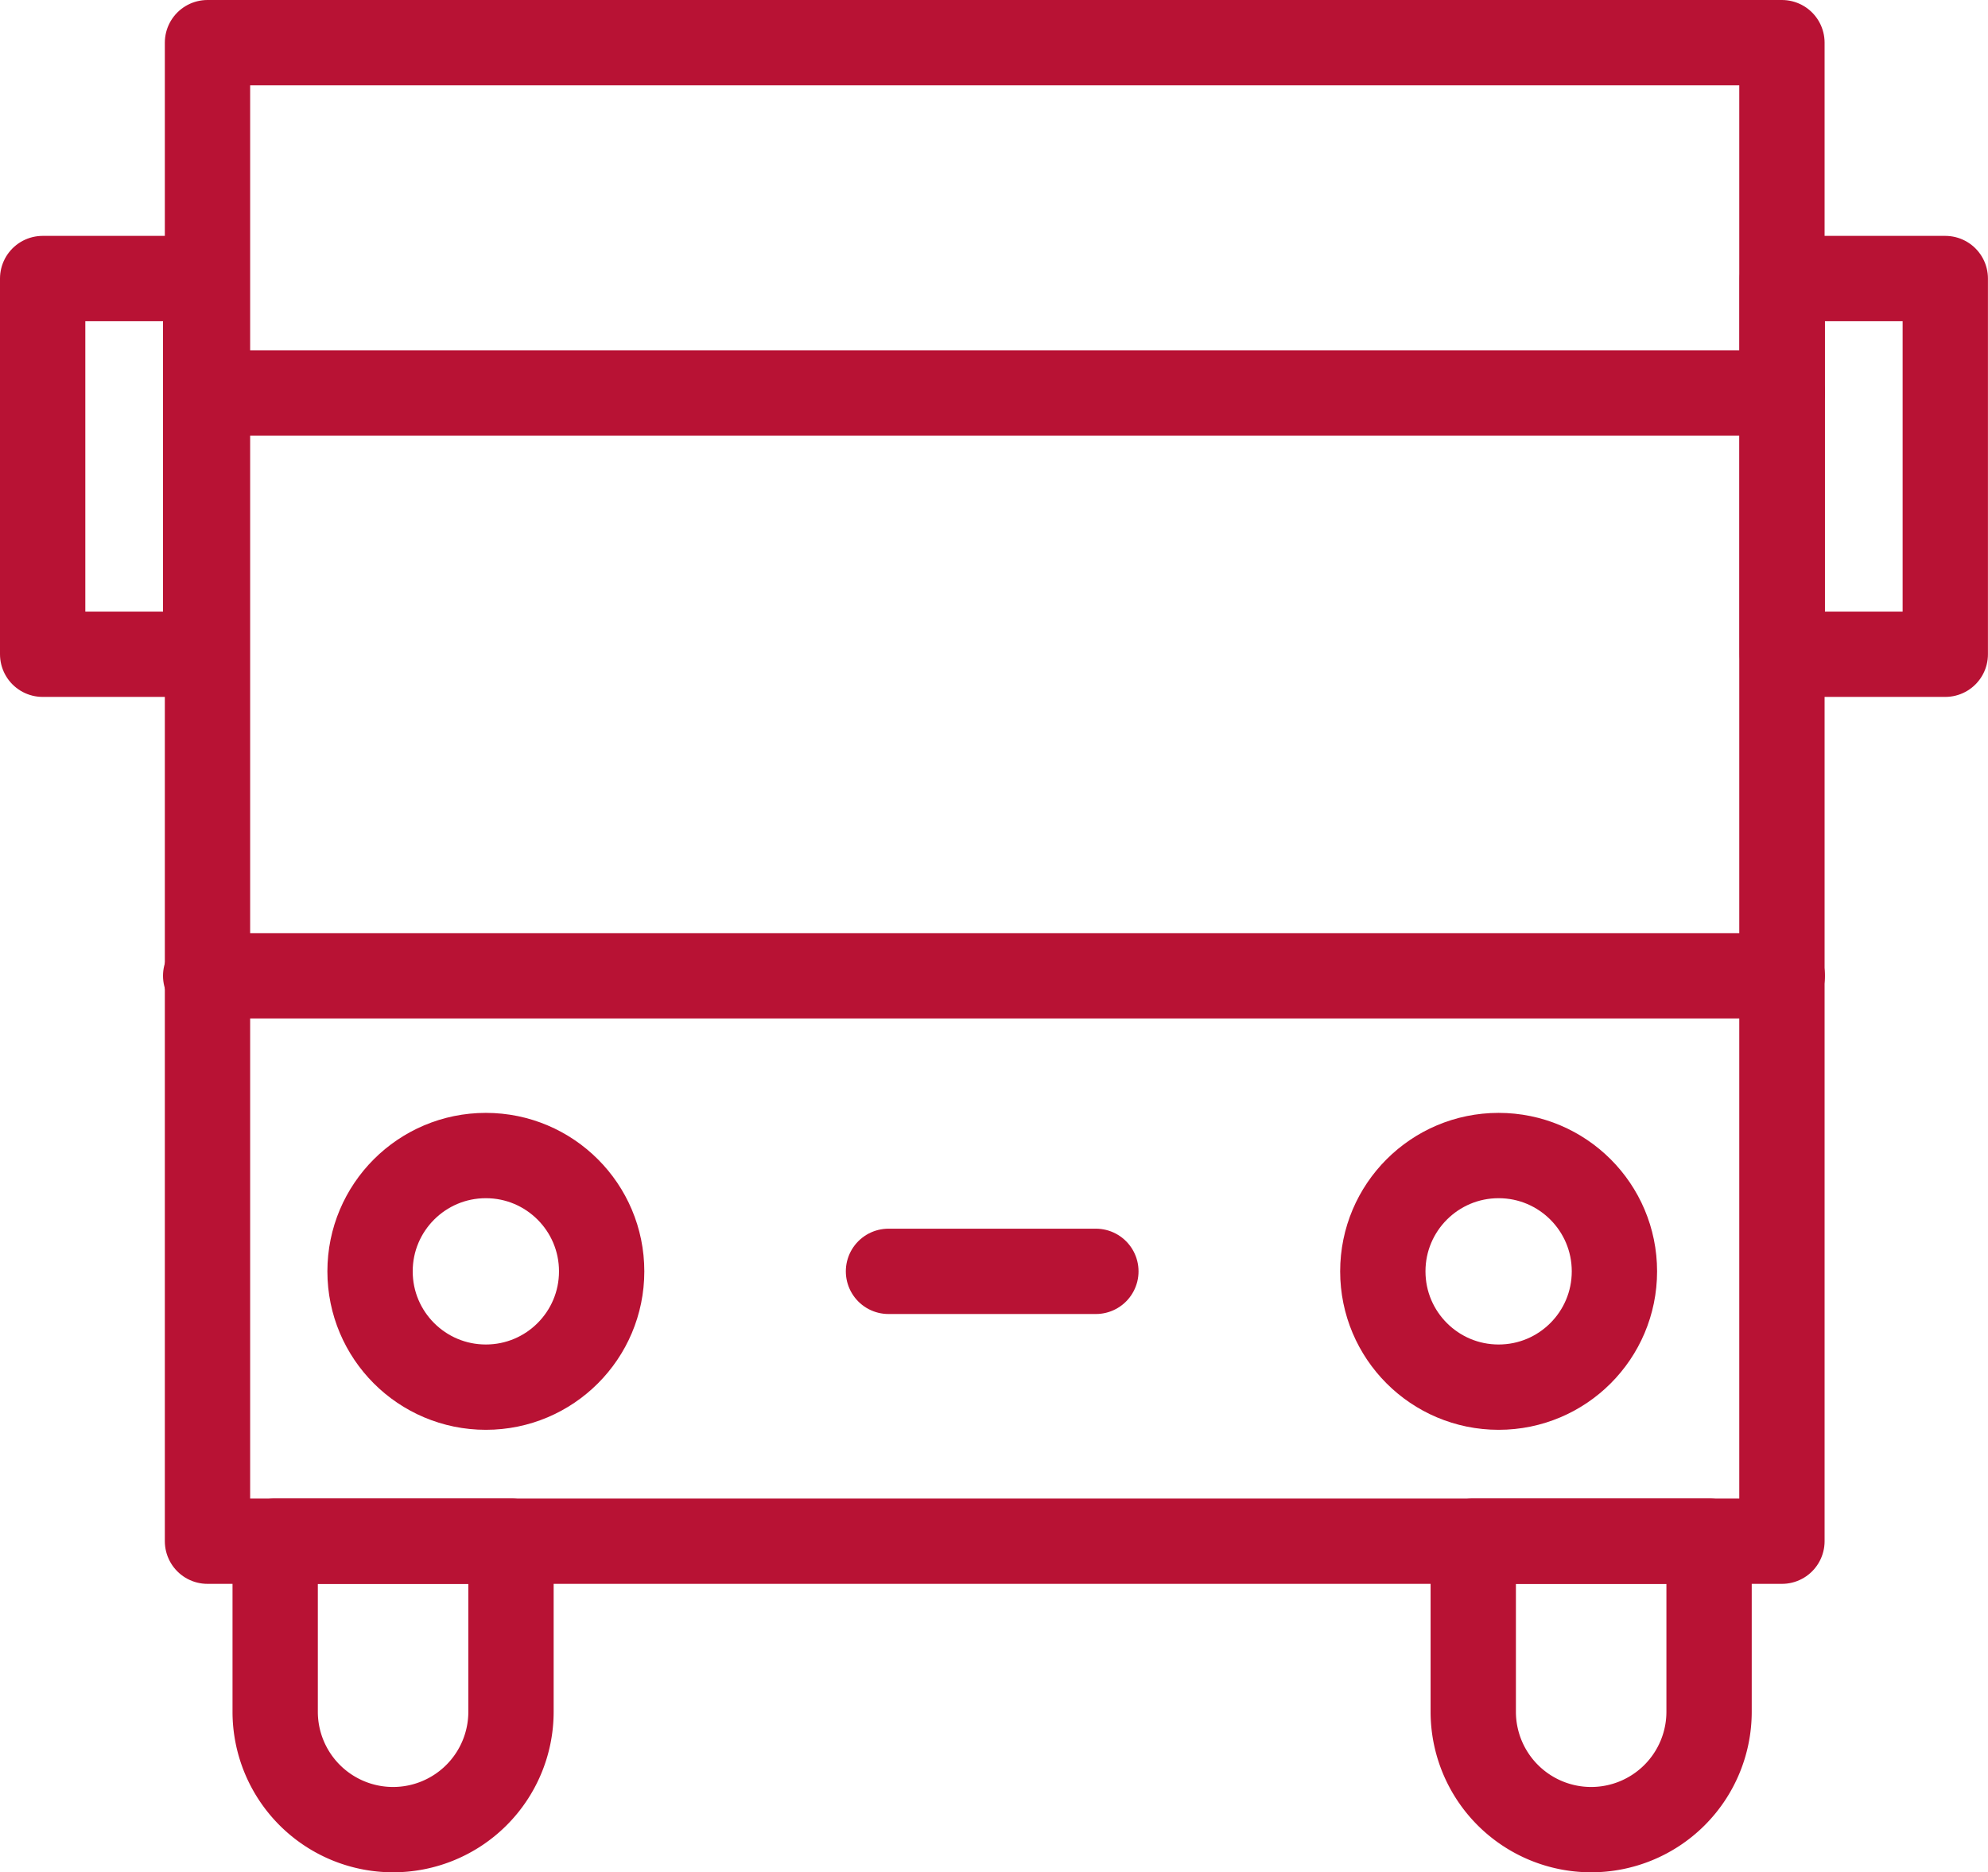
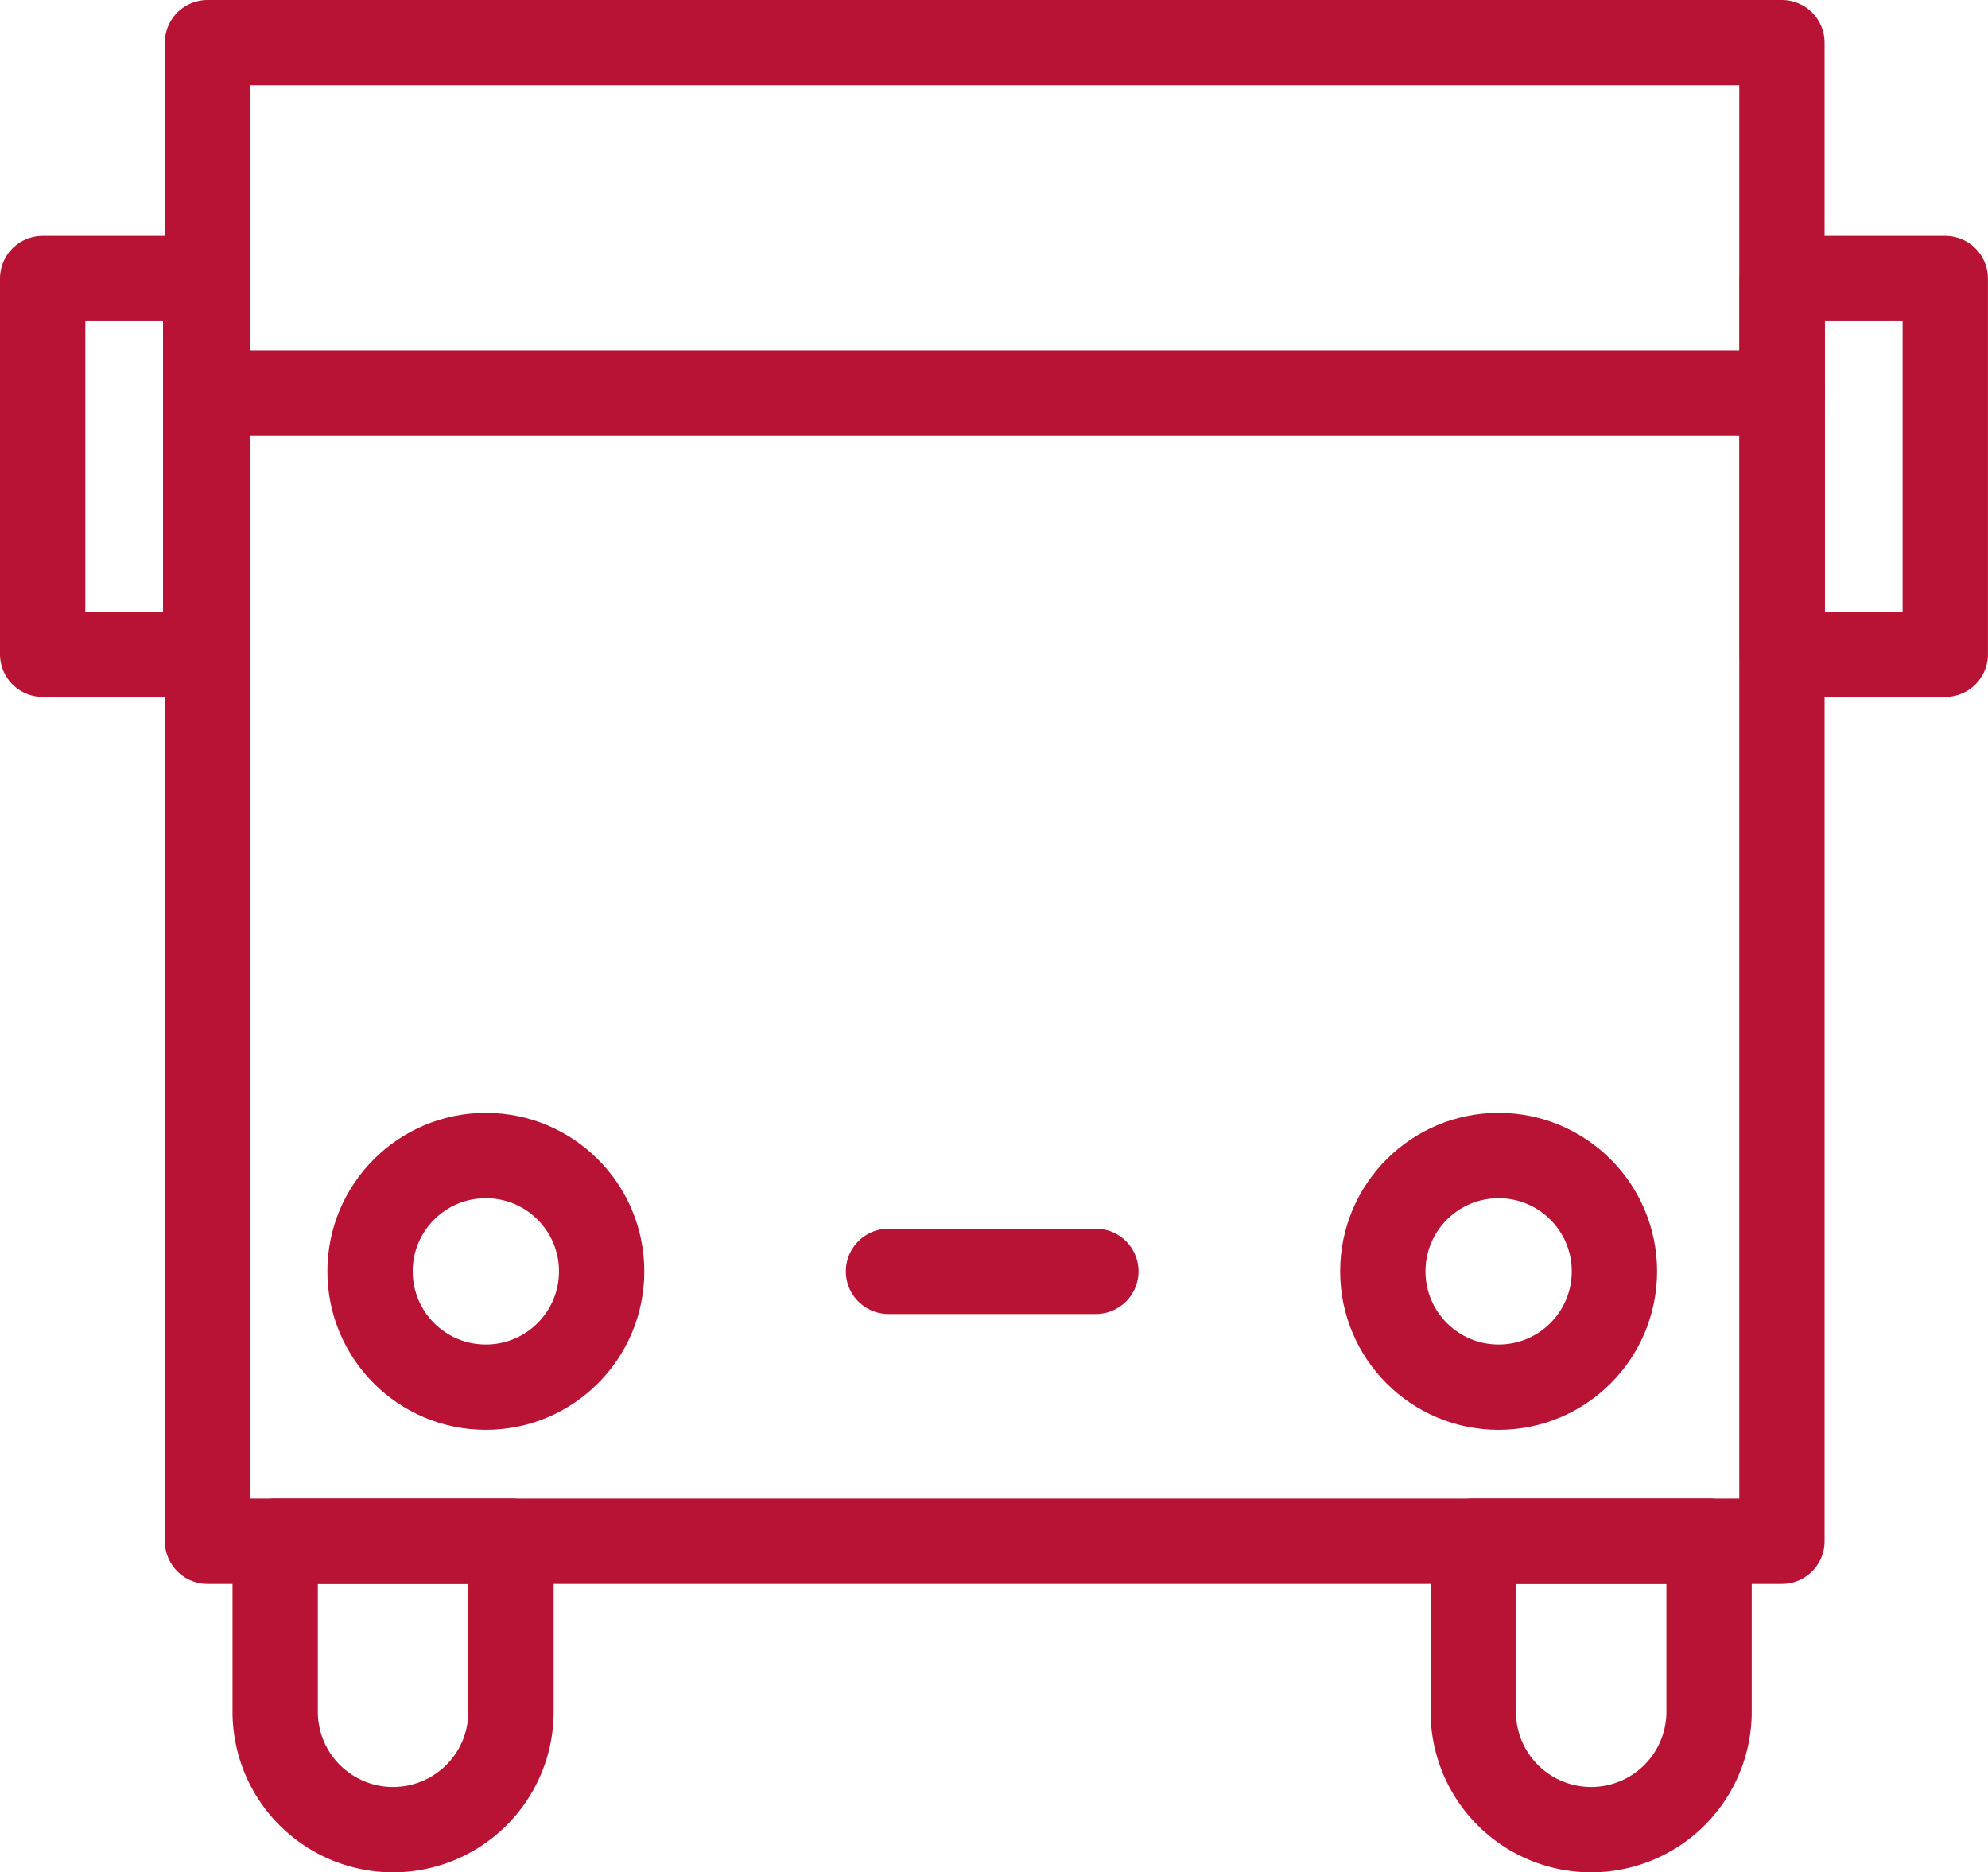
<svg xmlns="http://www.w3.org/2000/svg" width="34.952" height="32.916" viewBox="0 0 34.952 32.916">
  <g id="Group_2753" data-name="Group 2753" transform="translate(-7.844 -6.592)">
    <rect id="Rectangle_114" data-name="Rectangle 114" width="27.681" height="26.345" transform="translate(11.492 7.342)" fill="none" stroke="#b81234" stroke-linecap="round" stroke-linejoin="round" stroke-width="1.5" />
    <rect id="Rectangle_115" data-name="Rectangle 115" width="2.866" height="6.605" transform="translate(8.594 11.489)" fill="none" stroke="#b81234" stroke-linecap="round" stroke-linejoin="round" stroke-width="1.5" />
    <rect id="Rectangle_116" data-name="Rectangle 116" width="2.866" height="6.605" transform="translate(39.179 11.489)" fill="none" stroke="#b81234" stroke-linecap="round" stroke-linejoin="round" stroke-width="1.5" />
    <line id="Line_40" data-name="Line 40" x2="27.719" transform="translate(11.46 13.5)" fill="none" stroke="#b81234" stroke-linecap="round" stroke-linejoin="round" stroke-width="1.5" />
-     <line id="Line_41" data-name="Line 41" x2="27.719" transform="translate(11.46 23.747)" fill="none" stroke="#b81234" stroke-linecap="round" stroke-linejoin="round" stroke-width="1.5" />
    <g id="Group_437" data-name="Group 437" transform="translate(14.35 26.907)">
      <circle id="Ellipse_6" data-name="Ellipse 6" cx="2.036" cy="2.036" r="2.036" fill="none" stroke="#b81234" stroke-linecap="round" stroke-linejoin="round" stroke-width="1.5" />
      <circle id="Ellipse_7" data-name="Ellipse 7" cx="2.036" cy="2.036" r="2.036" transform="translate(17.806)" fill="none" stroke="#b81234" stroke-linecap="round" stroke-linejoin="round" stroke-width="1.5" />
    </g>
    <line id="Line_43" data-name="Line 43" x2="3.646" transform="translate(23.465 28.943)" fill="none" stroke="#b81234" stroke-linecap="round" stroke-linejoin="round" stroke-width="1.5" />
    <g id="Group_438" data-name="Group 438" transform="translate(12.682 33.687)">
      <path id="Rectangle_117" data-name="Rectangle 117" d="M0,0H4.146a0,0,0,0,1,0,0V3A2.073,2.073,0,0,1,2.073,5.071h0A2.073,2.073,0,0,1,0,3V0A0,0,0,0,1,0,0Z" transform="translate(0 0)" fill="none" stroke="#b81234" stroke-linecap="round" stroke-linejoin="round" stroke-width="1.5" />
      <path id="Rectangle_118" data-name="Rectangle 118" d="M0,0H4.146a0,0,0,0,1,0,0V3A2.073,2.073,0,0,1,2.073,5.071h0A2.073,2.073,0,0,1,0,3V0A0,0,0,0,1,0,0Z" transform="translate(21.064 0)" fill="none" stroke="#b81234" stroke-linecap="round" stroke-linejoin="round" stroke-width="1.5" />
    </g>
  </g>
</svg>